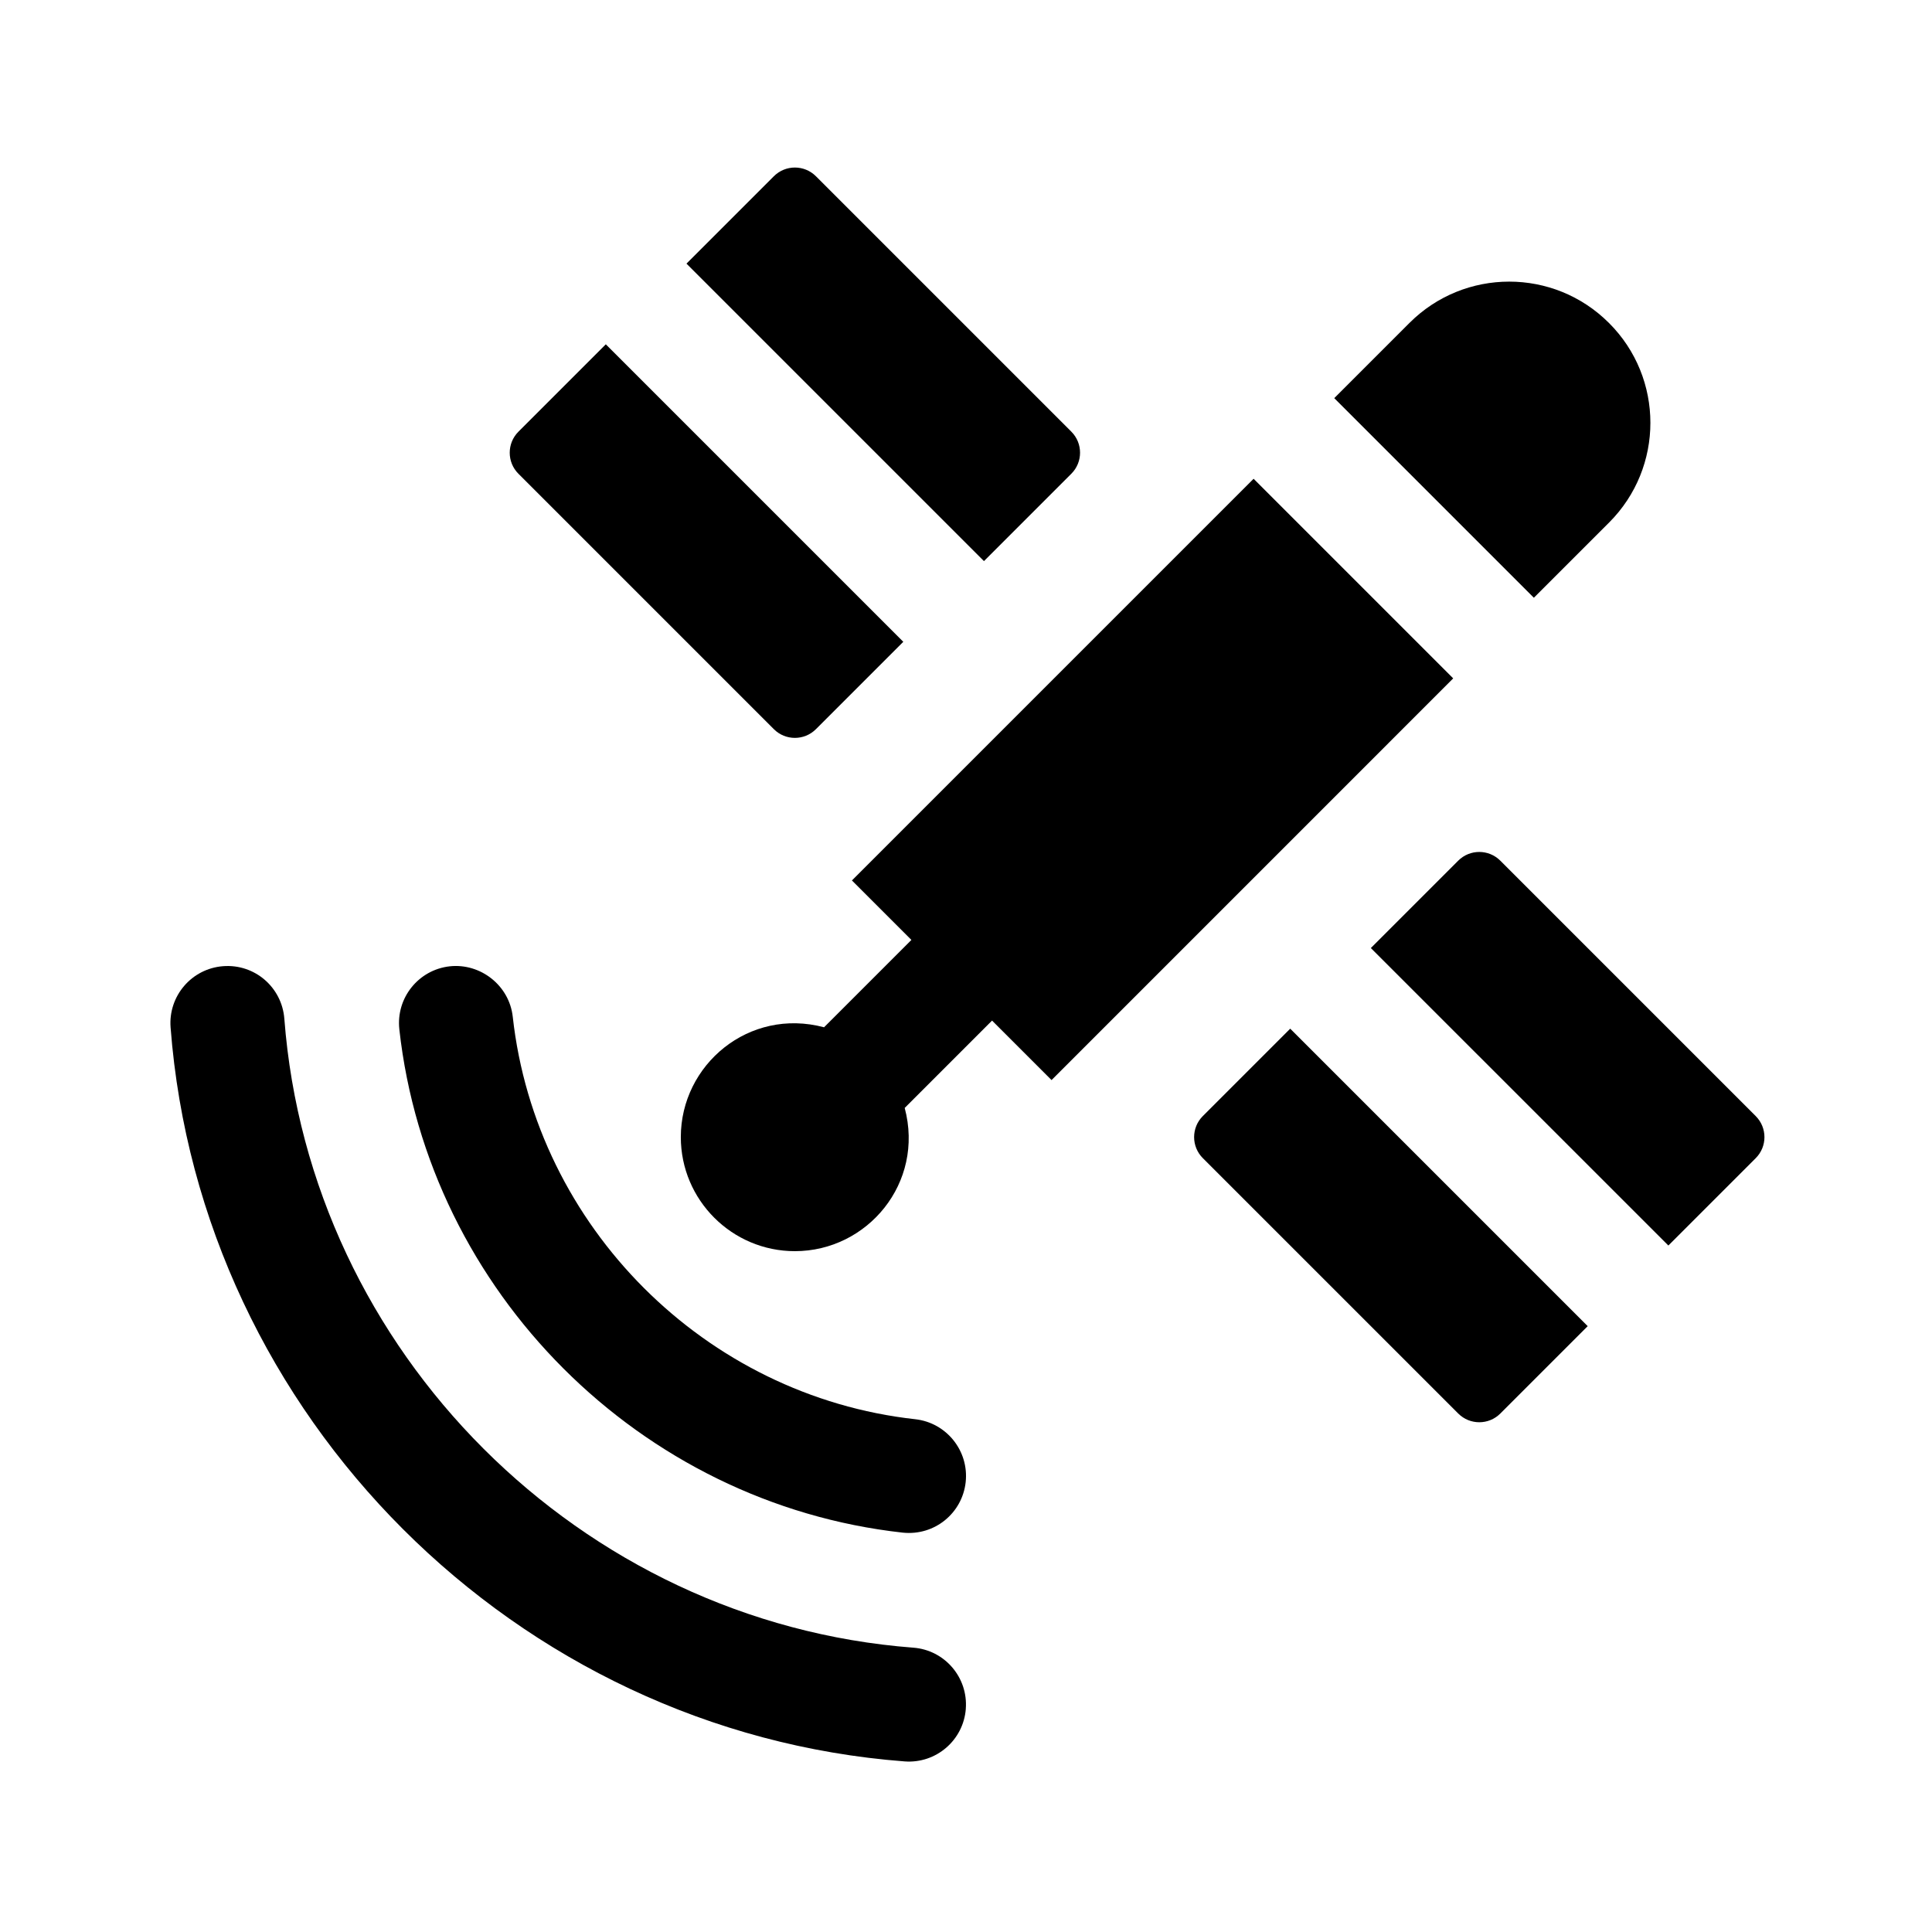
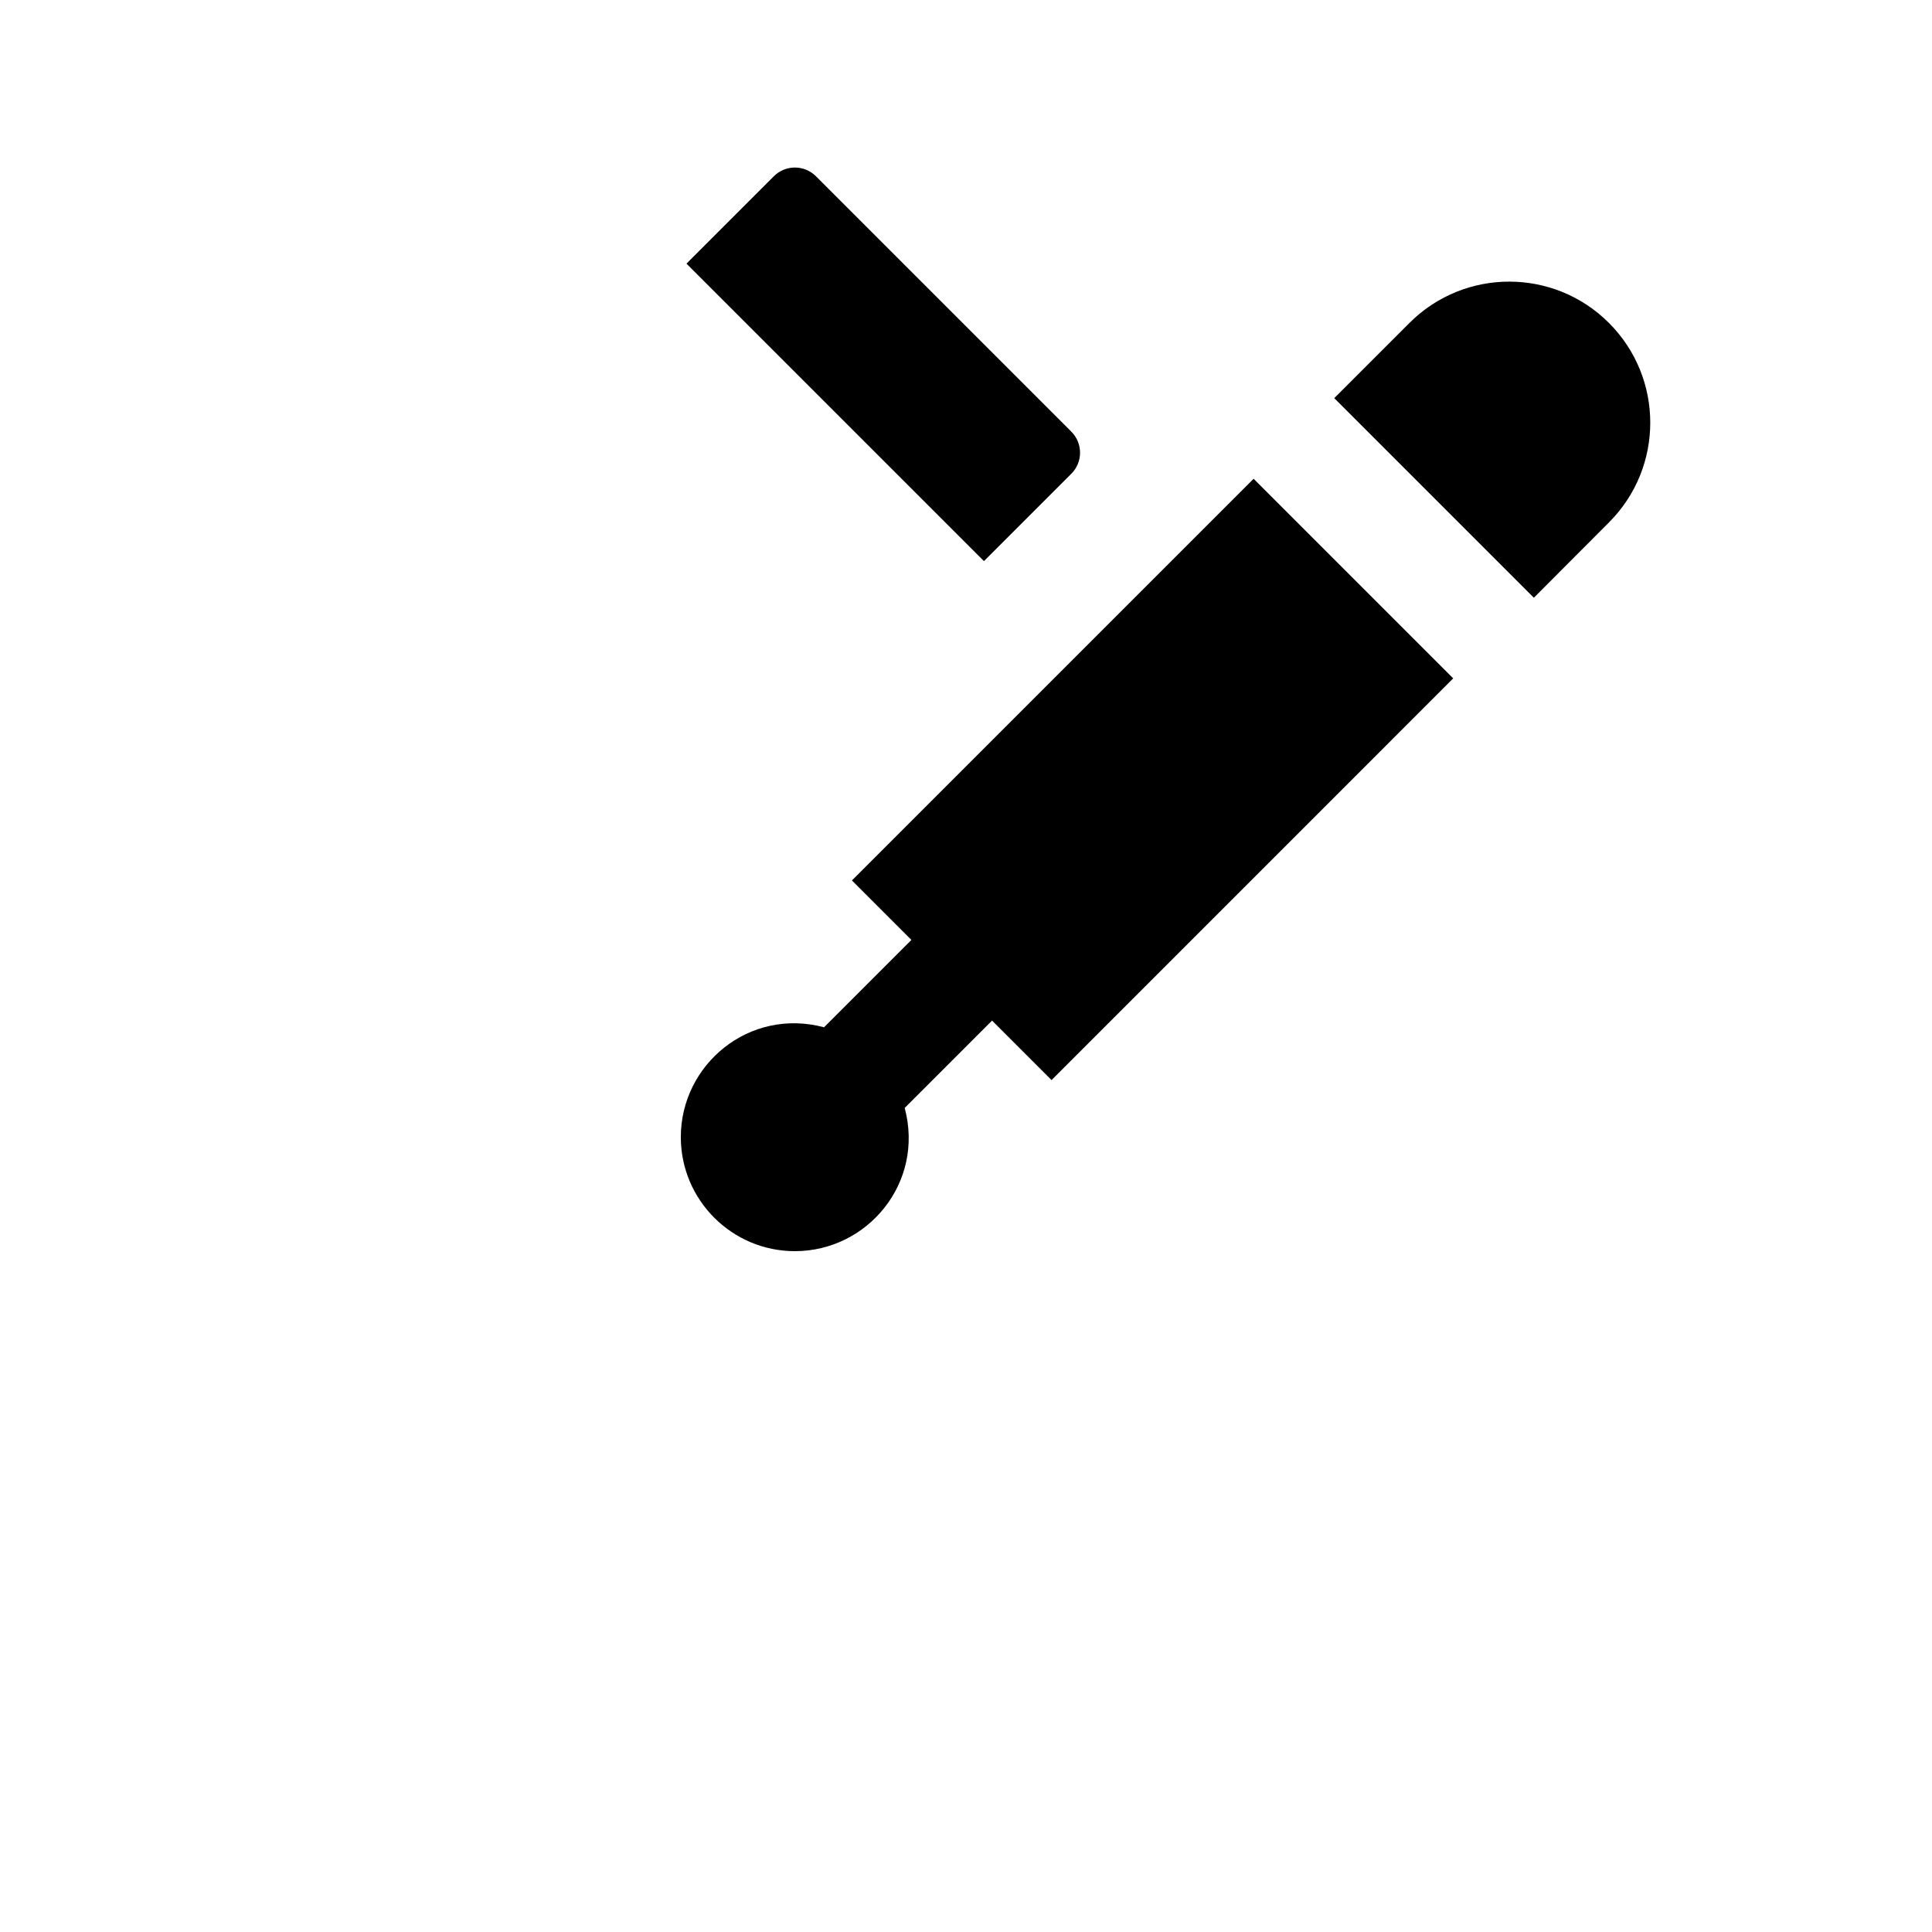
<svg xmlns="http://www.w3.org/2000/svg" fill="#000000" width="800px" height="800px" version="1.1" viewBox="144 144 512 512">
  <g>
-     <path d="m550.49 302.41-52.898-52.898 19.93-19.93c14.602-14.602 38.27-14.602 52.863 0l0.035 0.031c14.602 14.602 14.602 38.27 0 52.871z" />
+     <path d="m550.49 302.41-52.898-52.898 19.93-19.93c14.602-14.602 38.27-14.602 52.863 0c14.602 14.602 14.602 38.27 0 52.871z" />
    <path d="m422.67 430.23-15.766-15.766-23.148 23.148c5.293 19.875-9.887 37.961-29.102 37.961-16.672 0-30.23-13.559-30.23-30.23 0-19.195 18.07-34.398 37.957-29.102l23.148-23.148-15.762-15.762 106.45-106.45 52.898 52.898z" />
    <path d="m404.76 292.7-78.836-78.836 23.156-23.156c3.078-3.078 8.07-3.078 11.148 0l67.688 67.688c3.078 3.078 3.078 8.07 0 11.148z" />
-     <path d="m281.39 269.55c-3.078-3.078-3.078-8.07 0-11.148l23.156-23.156 78.836 78.836-23.156 23.156c-3.078 3.078-8.07 3.078-11.148 0z" />
-     <path d="m609.29 450.92-23.156 23.156-78.844-78.836 23.156-23.156c3.078-3.078 8.07-3.078 11.148 0l67.688 67.688c3.086 3.078 3.086 8.066 0.008 11.148z" />
-     <path d="m485.92 416.61 78.836 78.836-23.156 23.156c-3.078 3.078-8.07 3.078-11.148 0l-67.691-67.684c-3.078-3.078-3.078-8.07 0-11.148z" />
-     <path d="m399.95 596.87c-0.629 8.273-7.844 14.551-16.223 13.922-103.04-7.859-186.66-91.492-194.52-194.52-0.637-8.324 5.594-15.586 13.922-16.223 8.379-0.641 15.578 5.594 16.223 13.922 6.734 88.289 78.398 159.95 166.68 166.68 8.32 0.625 14.551 7.891 13.914 16.215z" />
-     <path d="m249.83 416.77c-0.918-8.293 5.066-15.766 13.367-16.688 8.148-0.875 15.766 5.062 16.688 13.367 6.152 55.652 51.008 100.51 106.66 106.66 8.293 0.922 14.277 8.395 13.367 16.688-0.902 8.172-8.195 14.258-16.688 13.367-69.598-7.711-125.69-63.805-133.4-133.4z" />
  </g>
</svg>